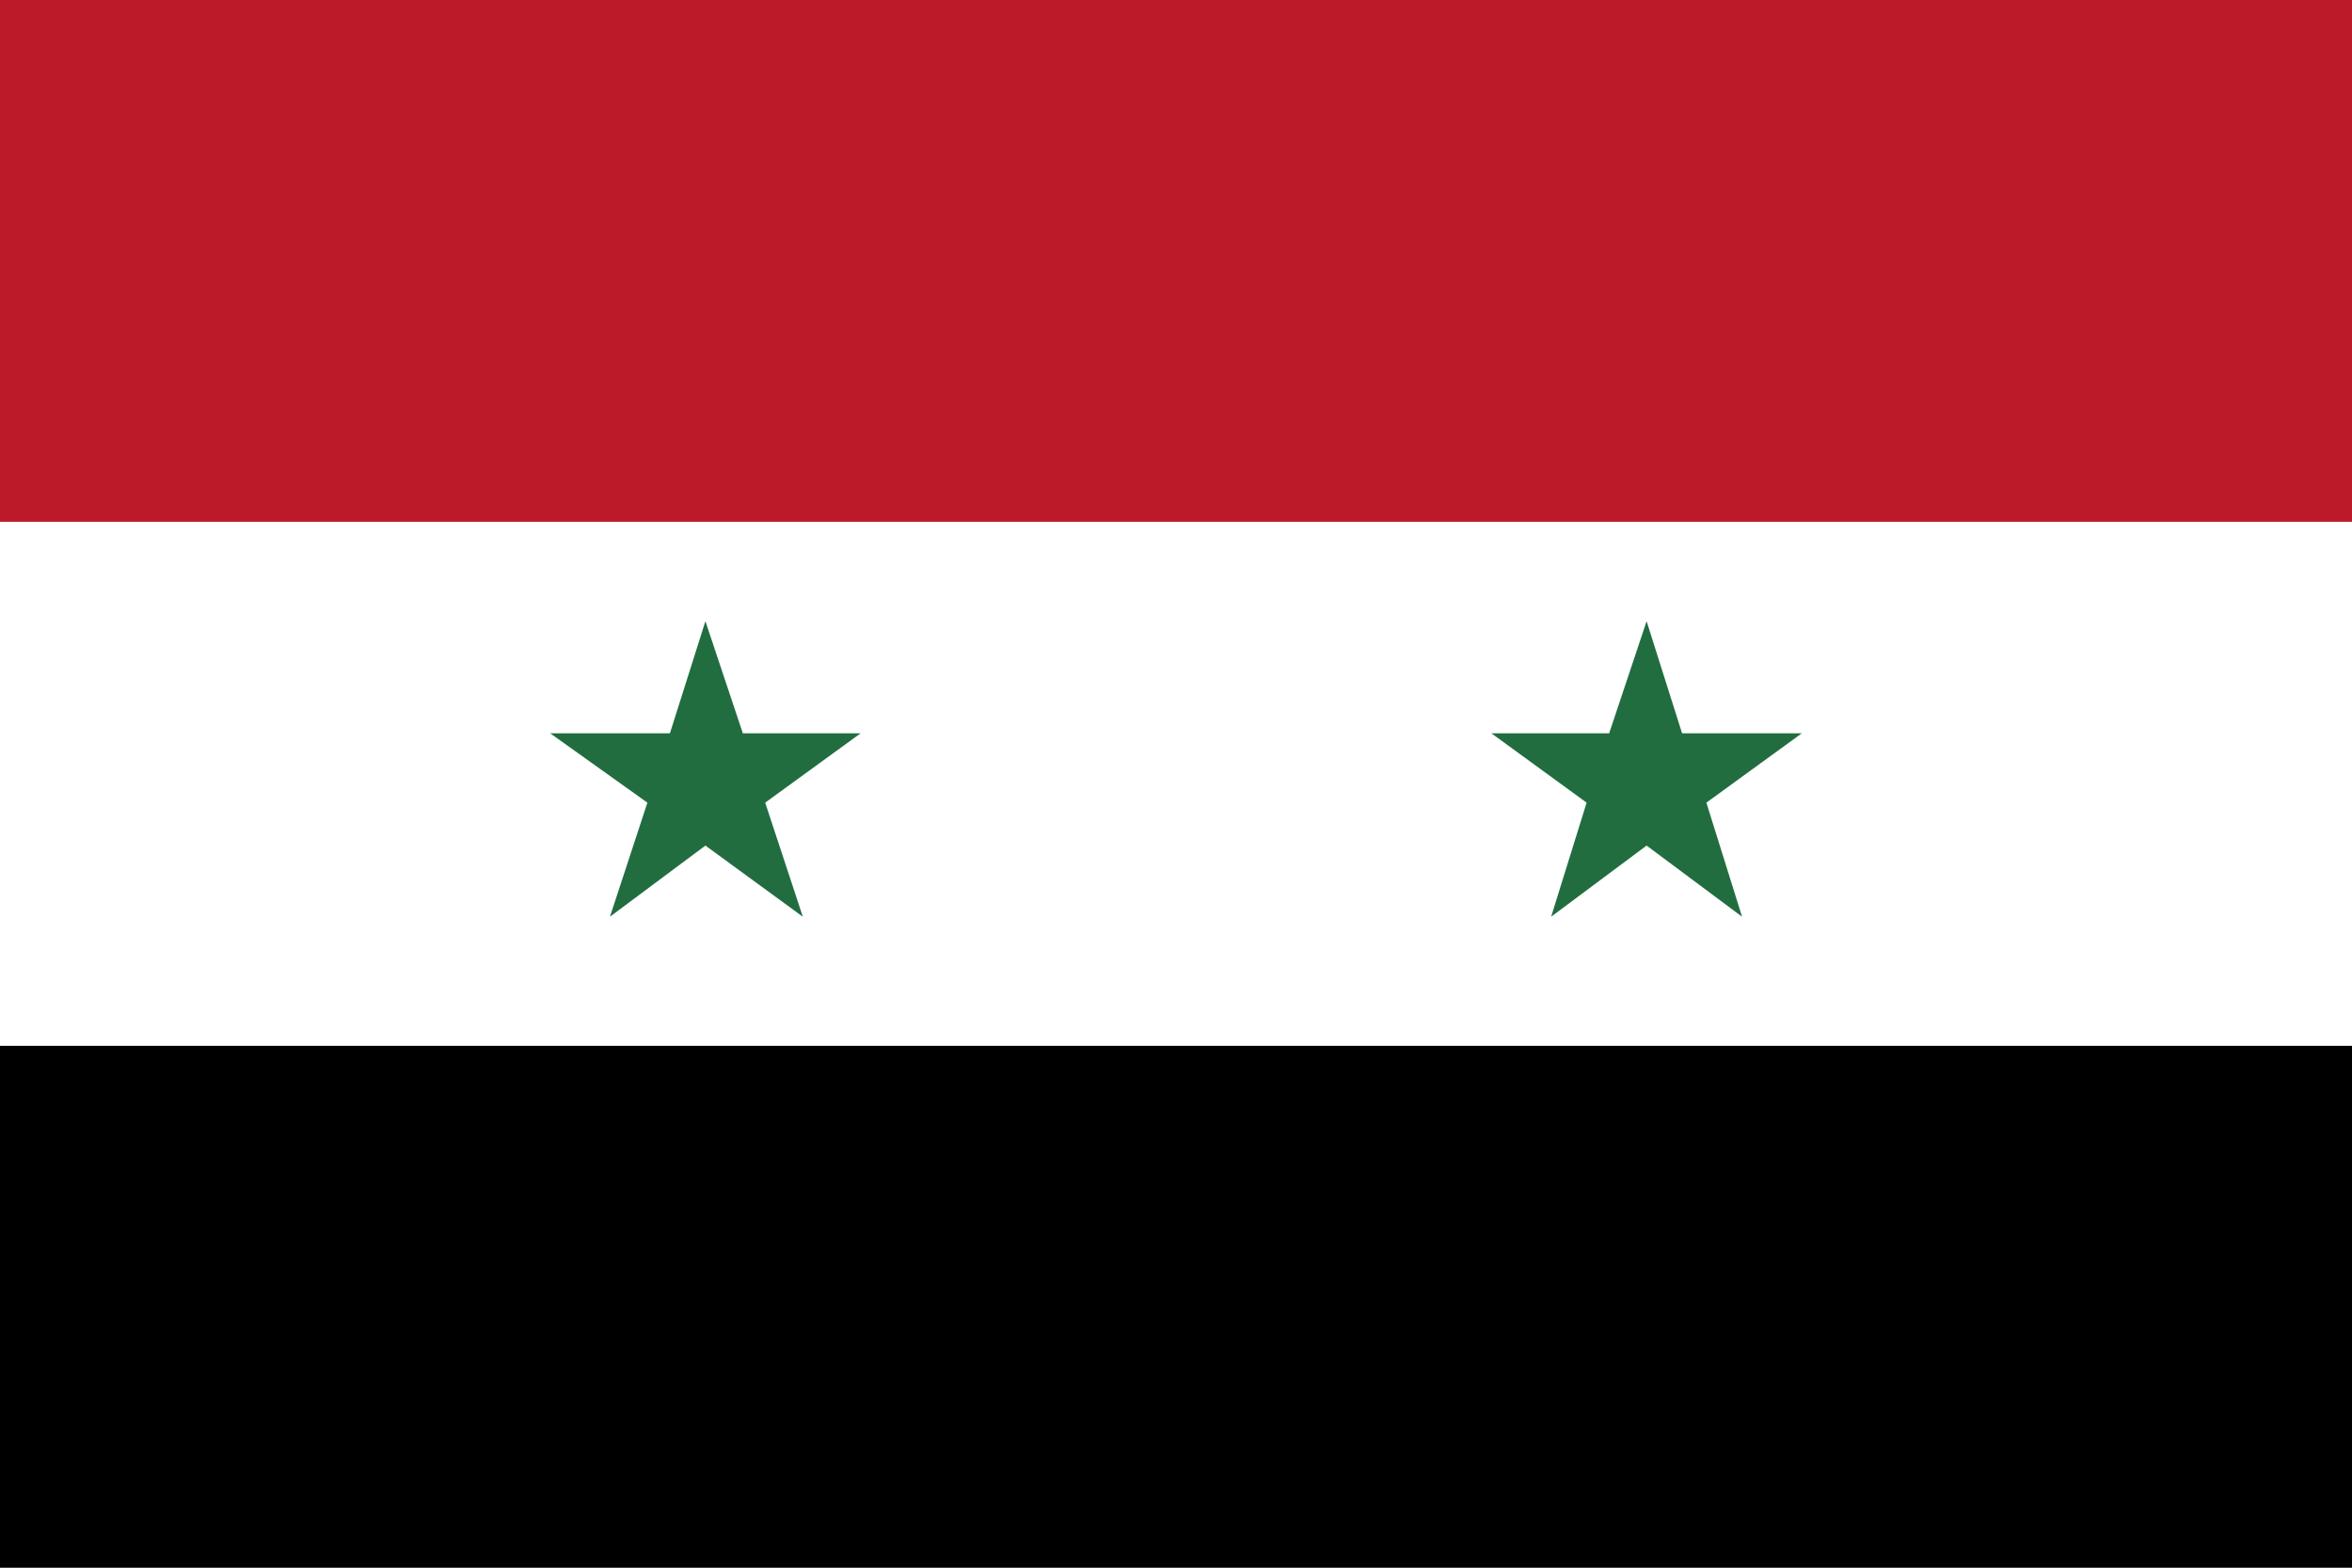
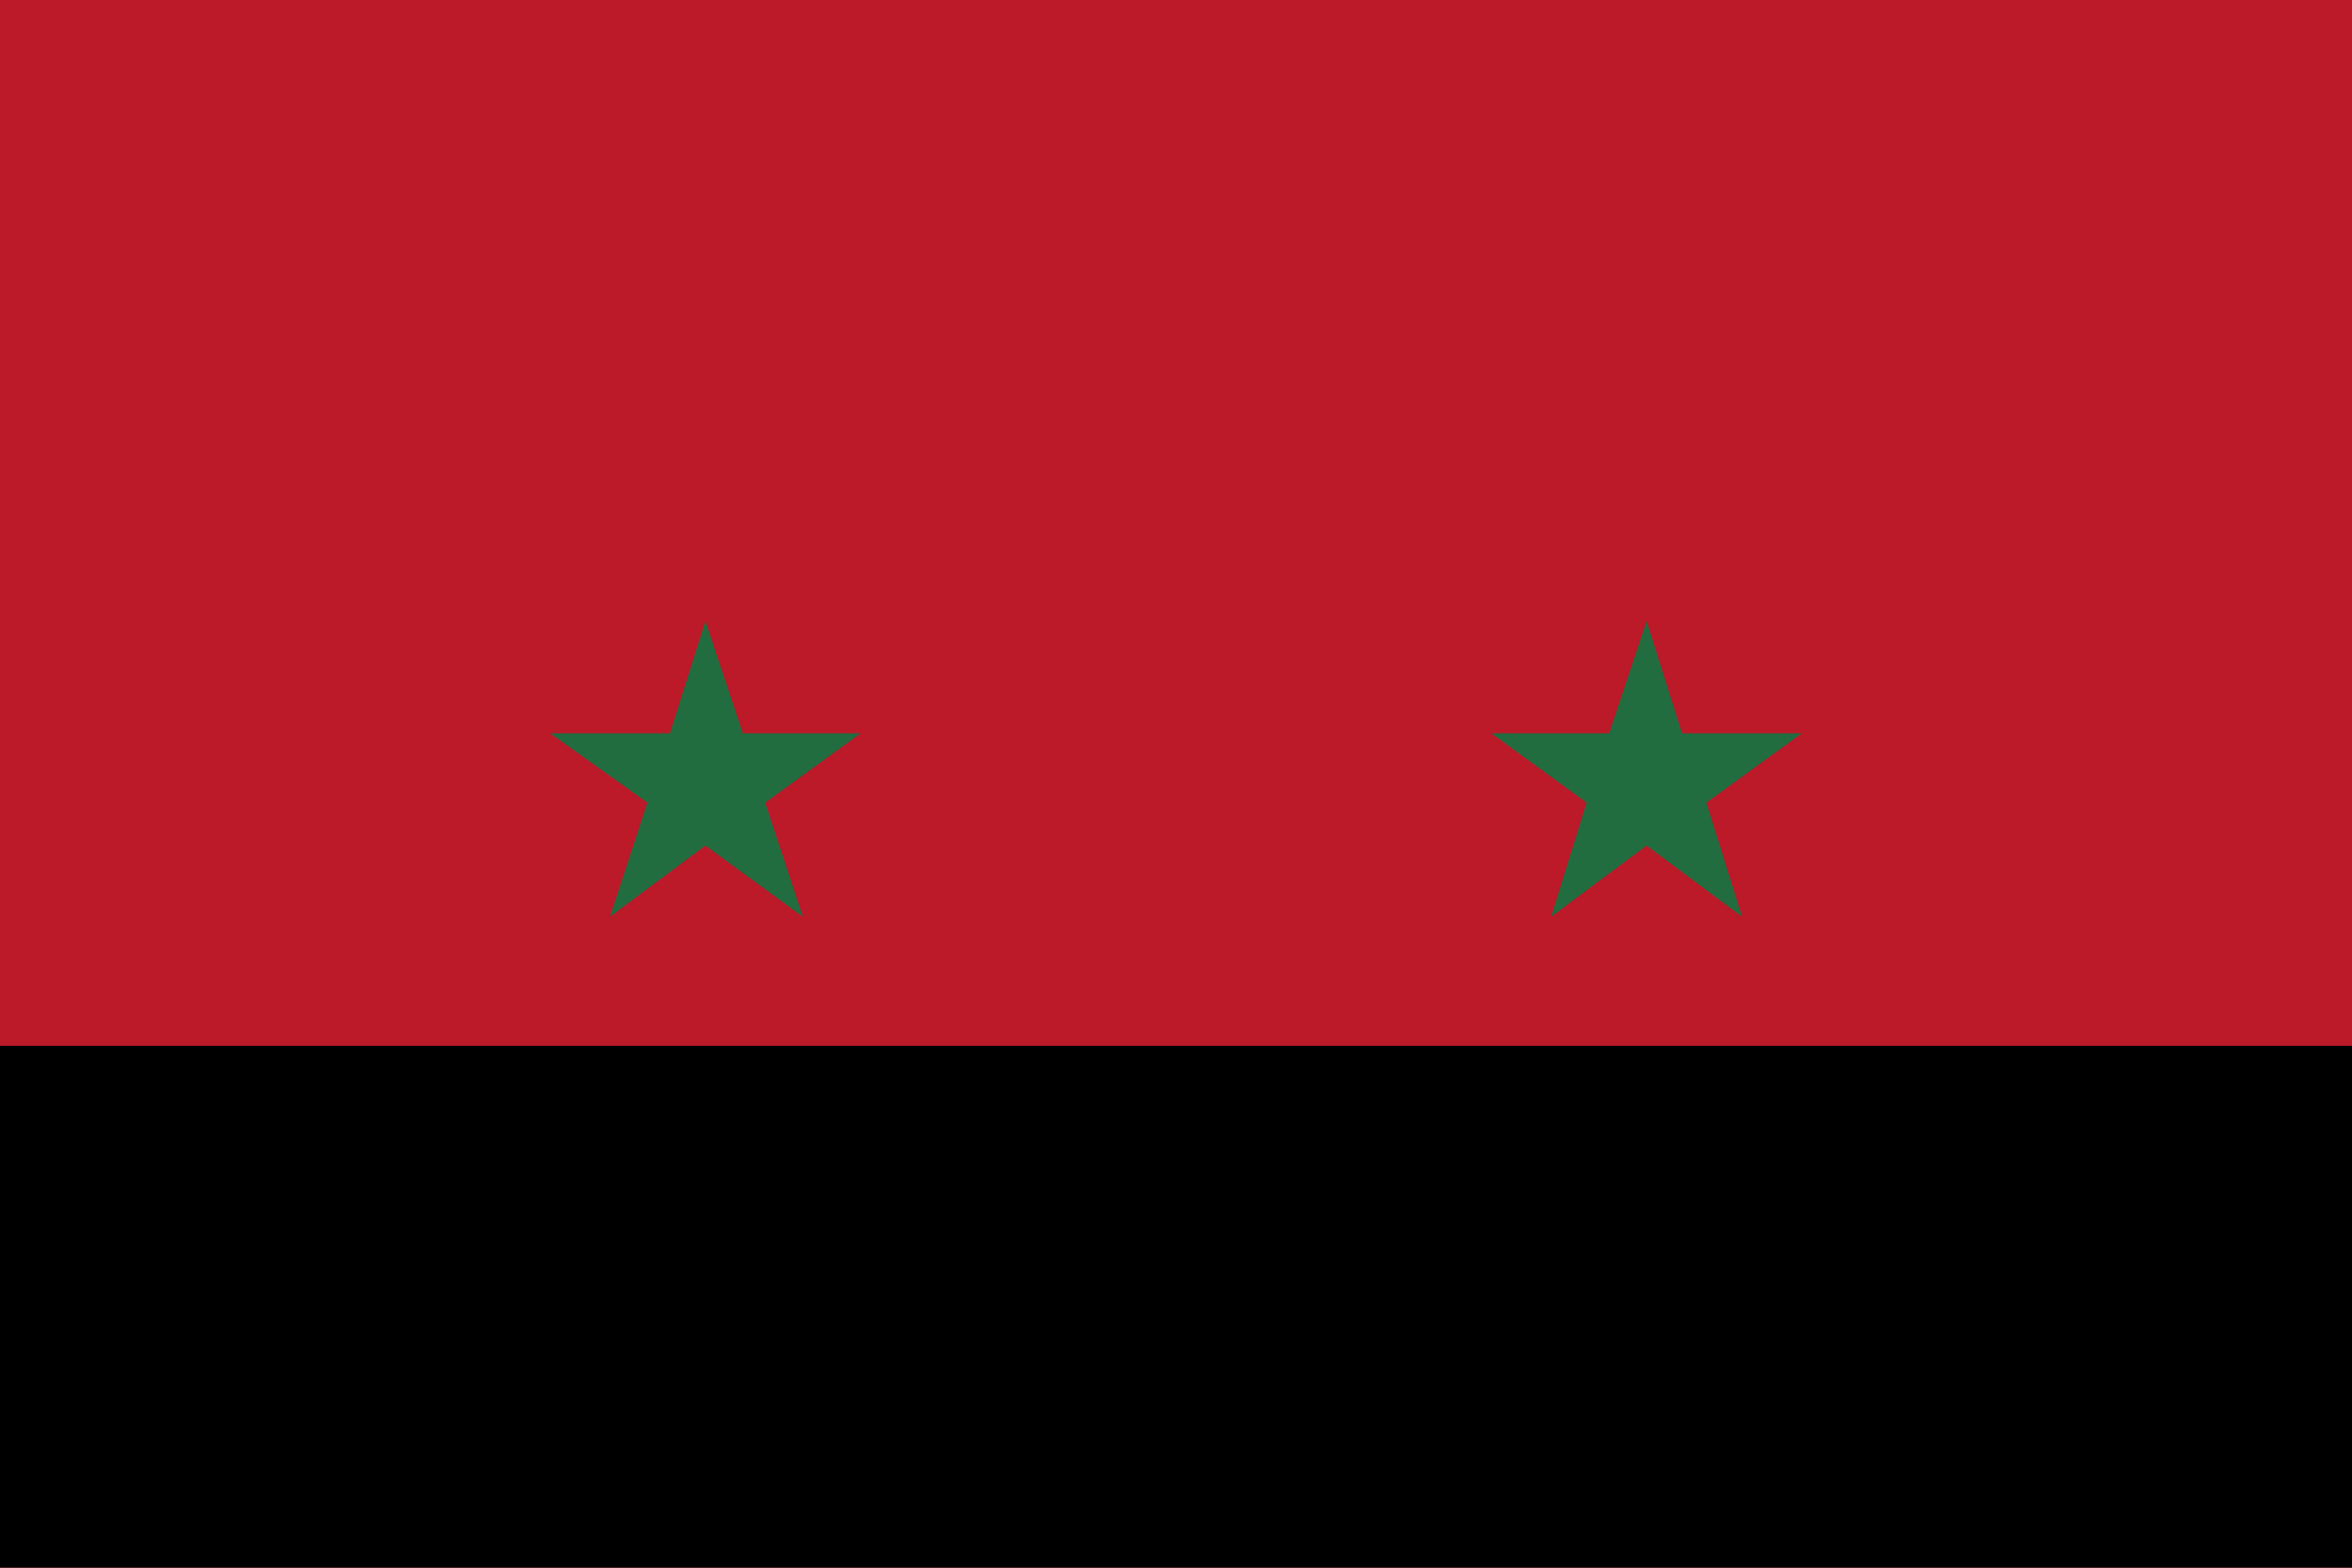
<svg xmlns="http://www.w3.org/2000/svg" version="1.2" baseProfile="tiny" id="Layer_1" x="0px" y="0px" viewBox="0 0 1200 800" xml:space="preserve">
  <g id="Layer_2_1_">
    <g id="Layer_1-2">
      <g id="Layer_2-2">
        <g id="_0">
          <rect fill="#BC1929" width="1200" height="800" />
-           <rect y="266.3" fill="#FFFFFF" width="1200" height="533.7" />
          <rect y="533.7" width="1200" height="266.3" />
          <polygon fill="#216D40" points="359.9,317 379,374.2 439.1,374.2 390.4,409.6 409.6,467.8 359.9,431.5 311.2,467.8 330.3,409.6       280.7,374.2 341.8,374.2     " />
          <polygon fill="#216D40" points="840.1,317 821,374.2 760.9,374.2 809.5,409.6 791.4,467.8 840.1,431.5 888.8,467.8 870.6,409.6       919.3,374.2 858.2,374.2     " />
        </g>
      </g>
    </g>
  </g>
</svg>